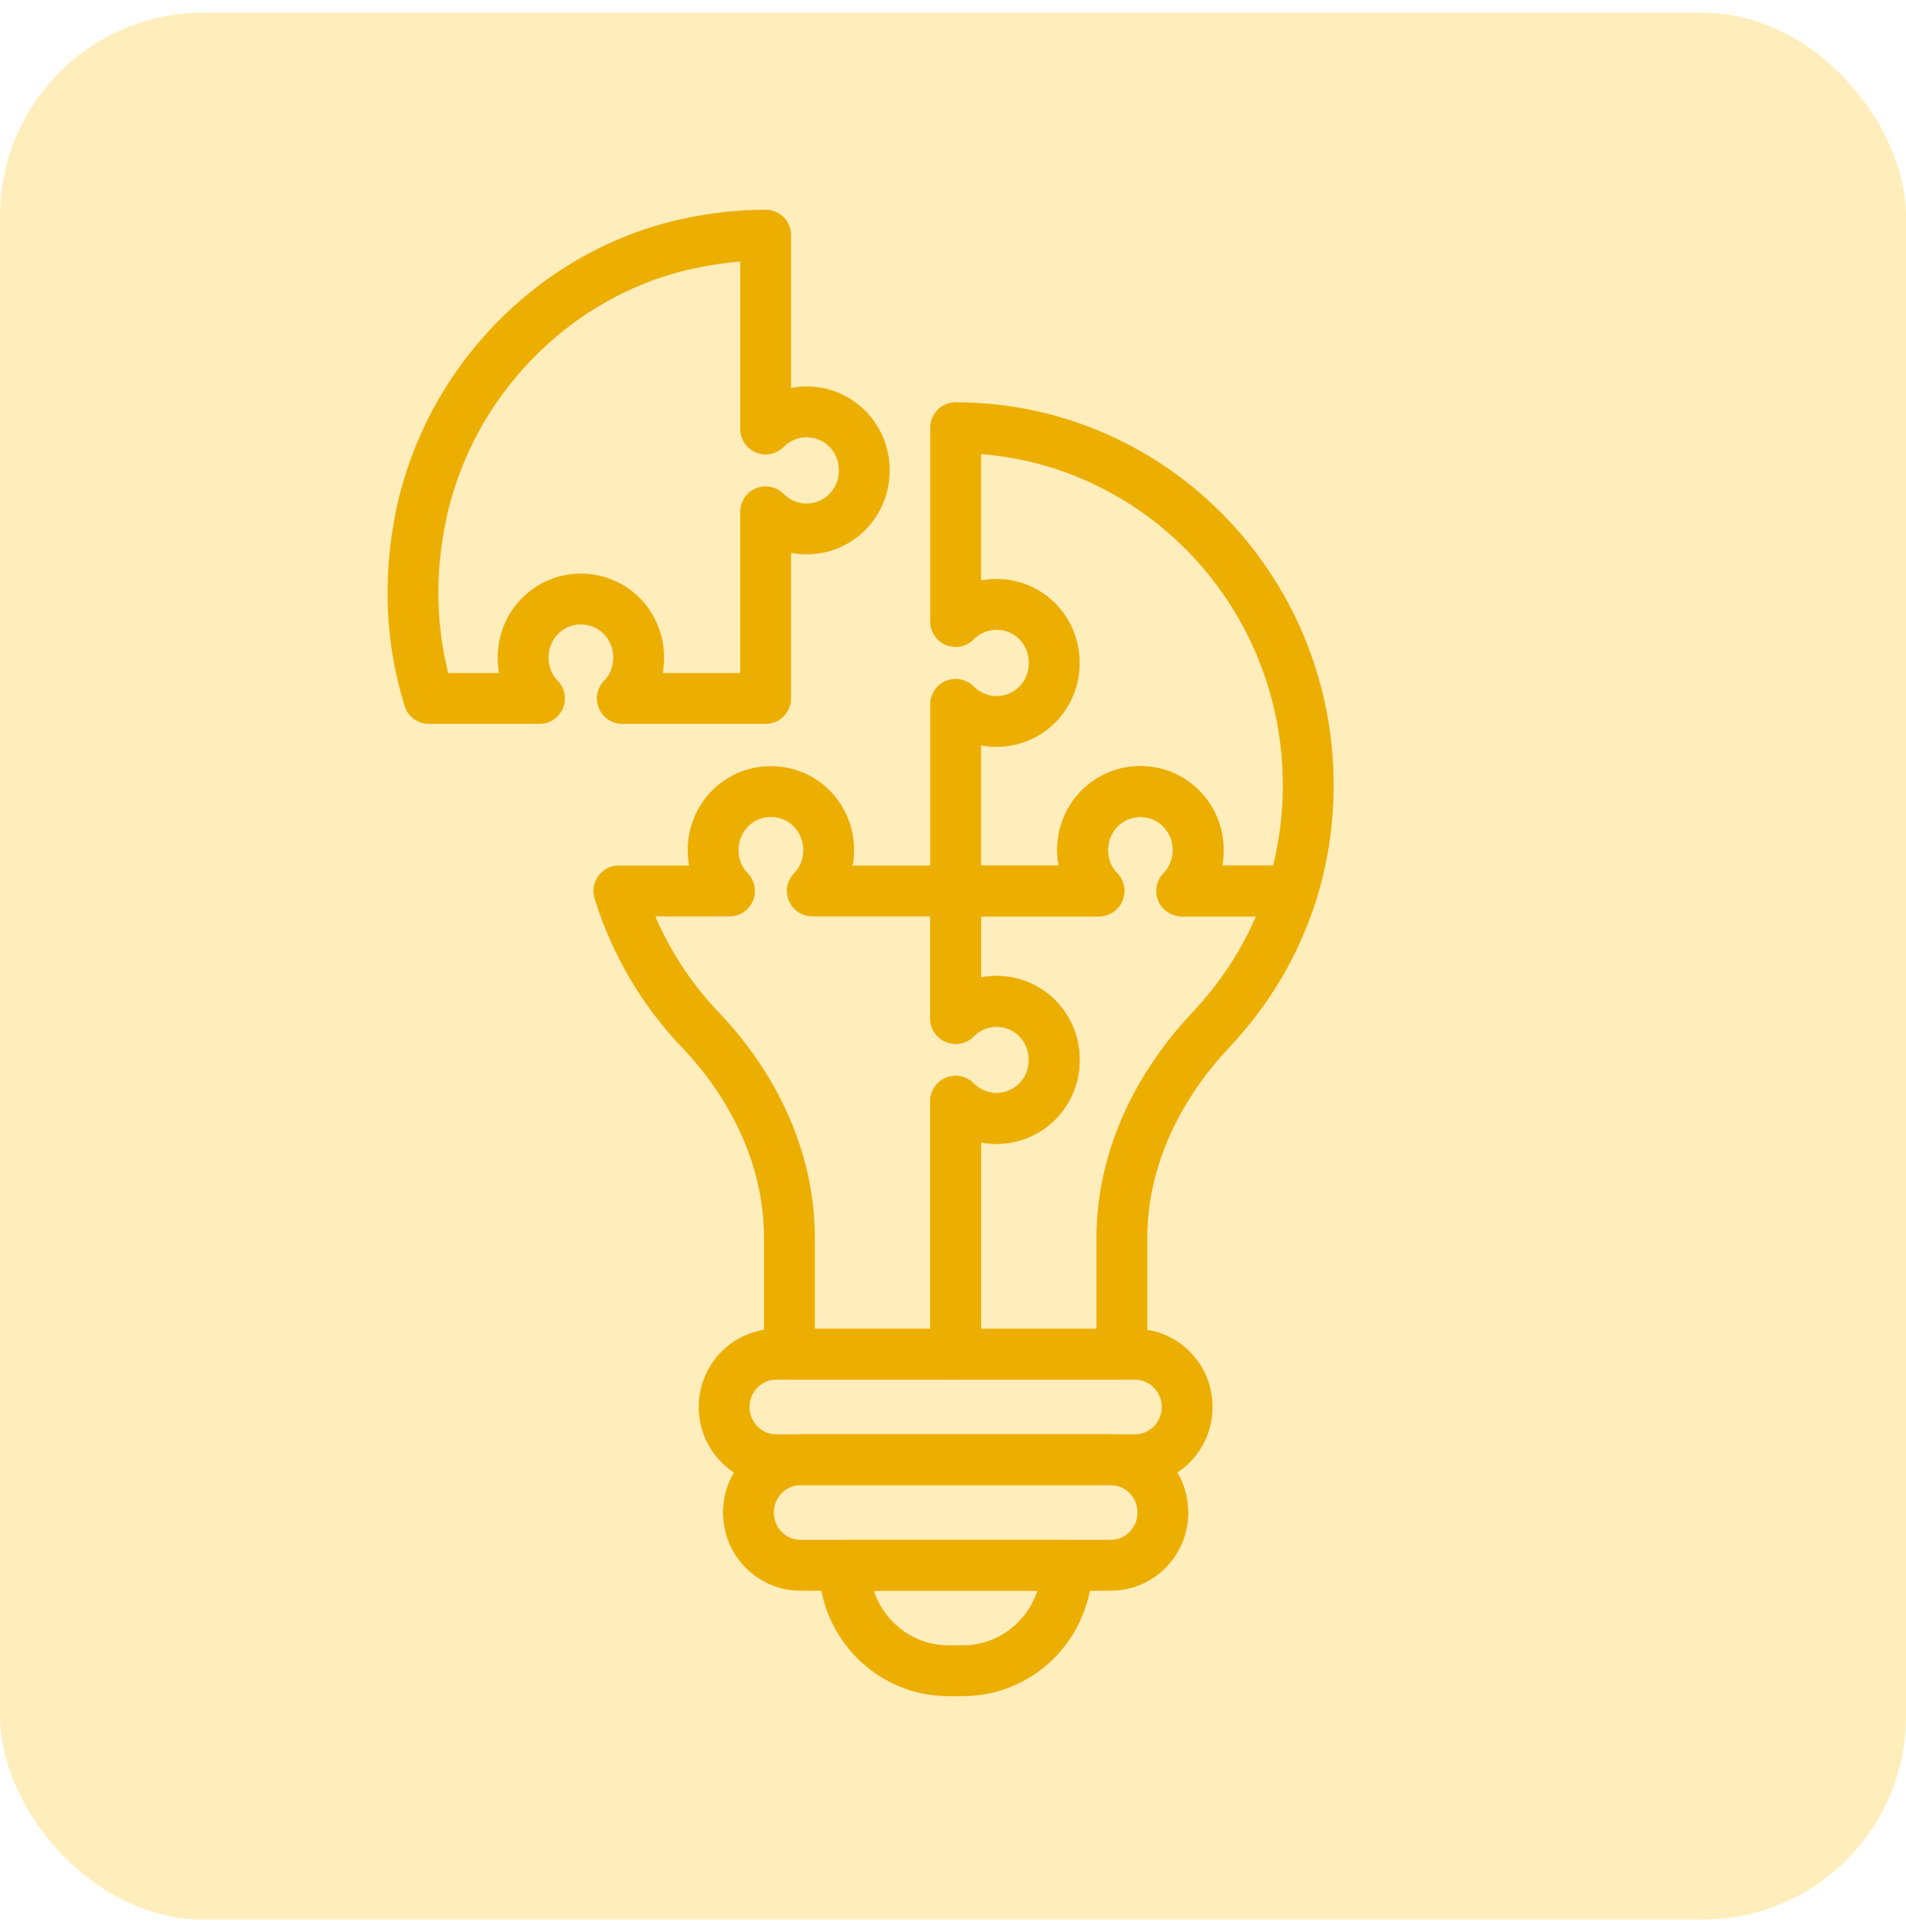
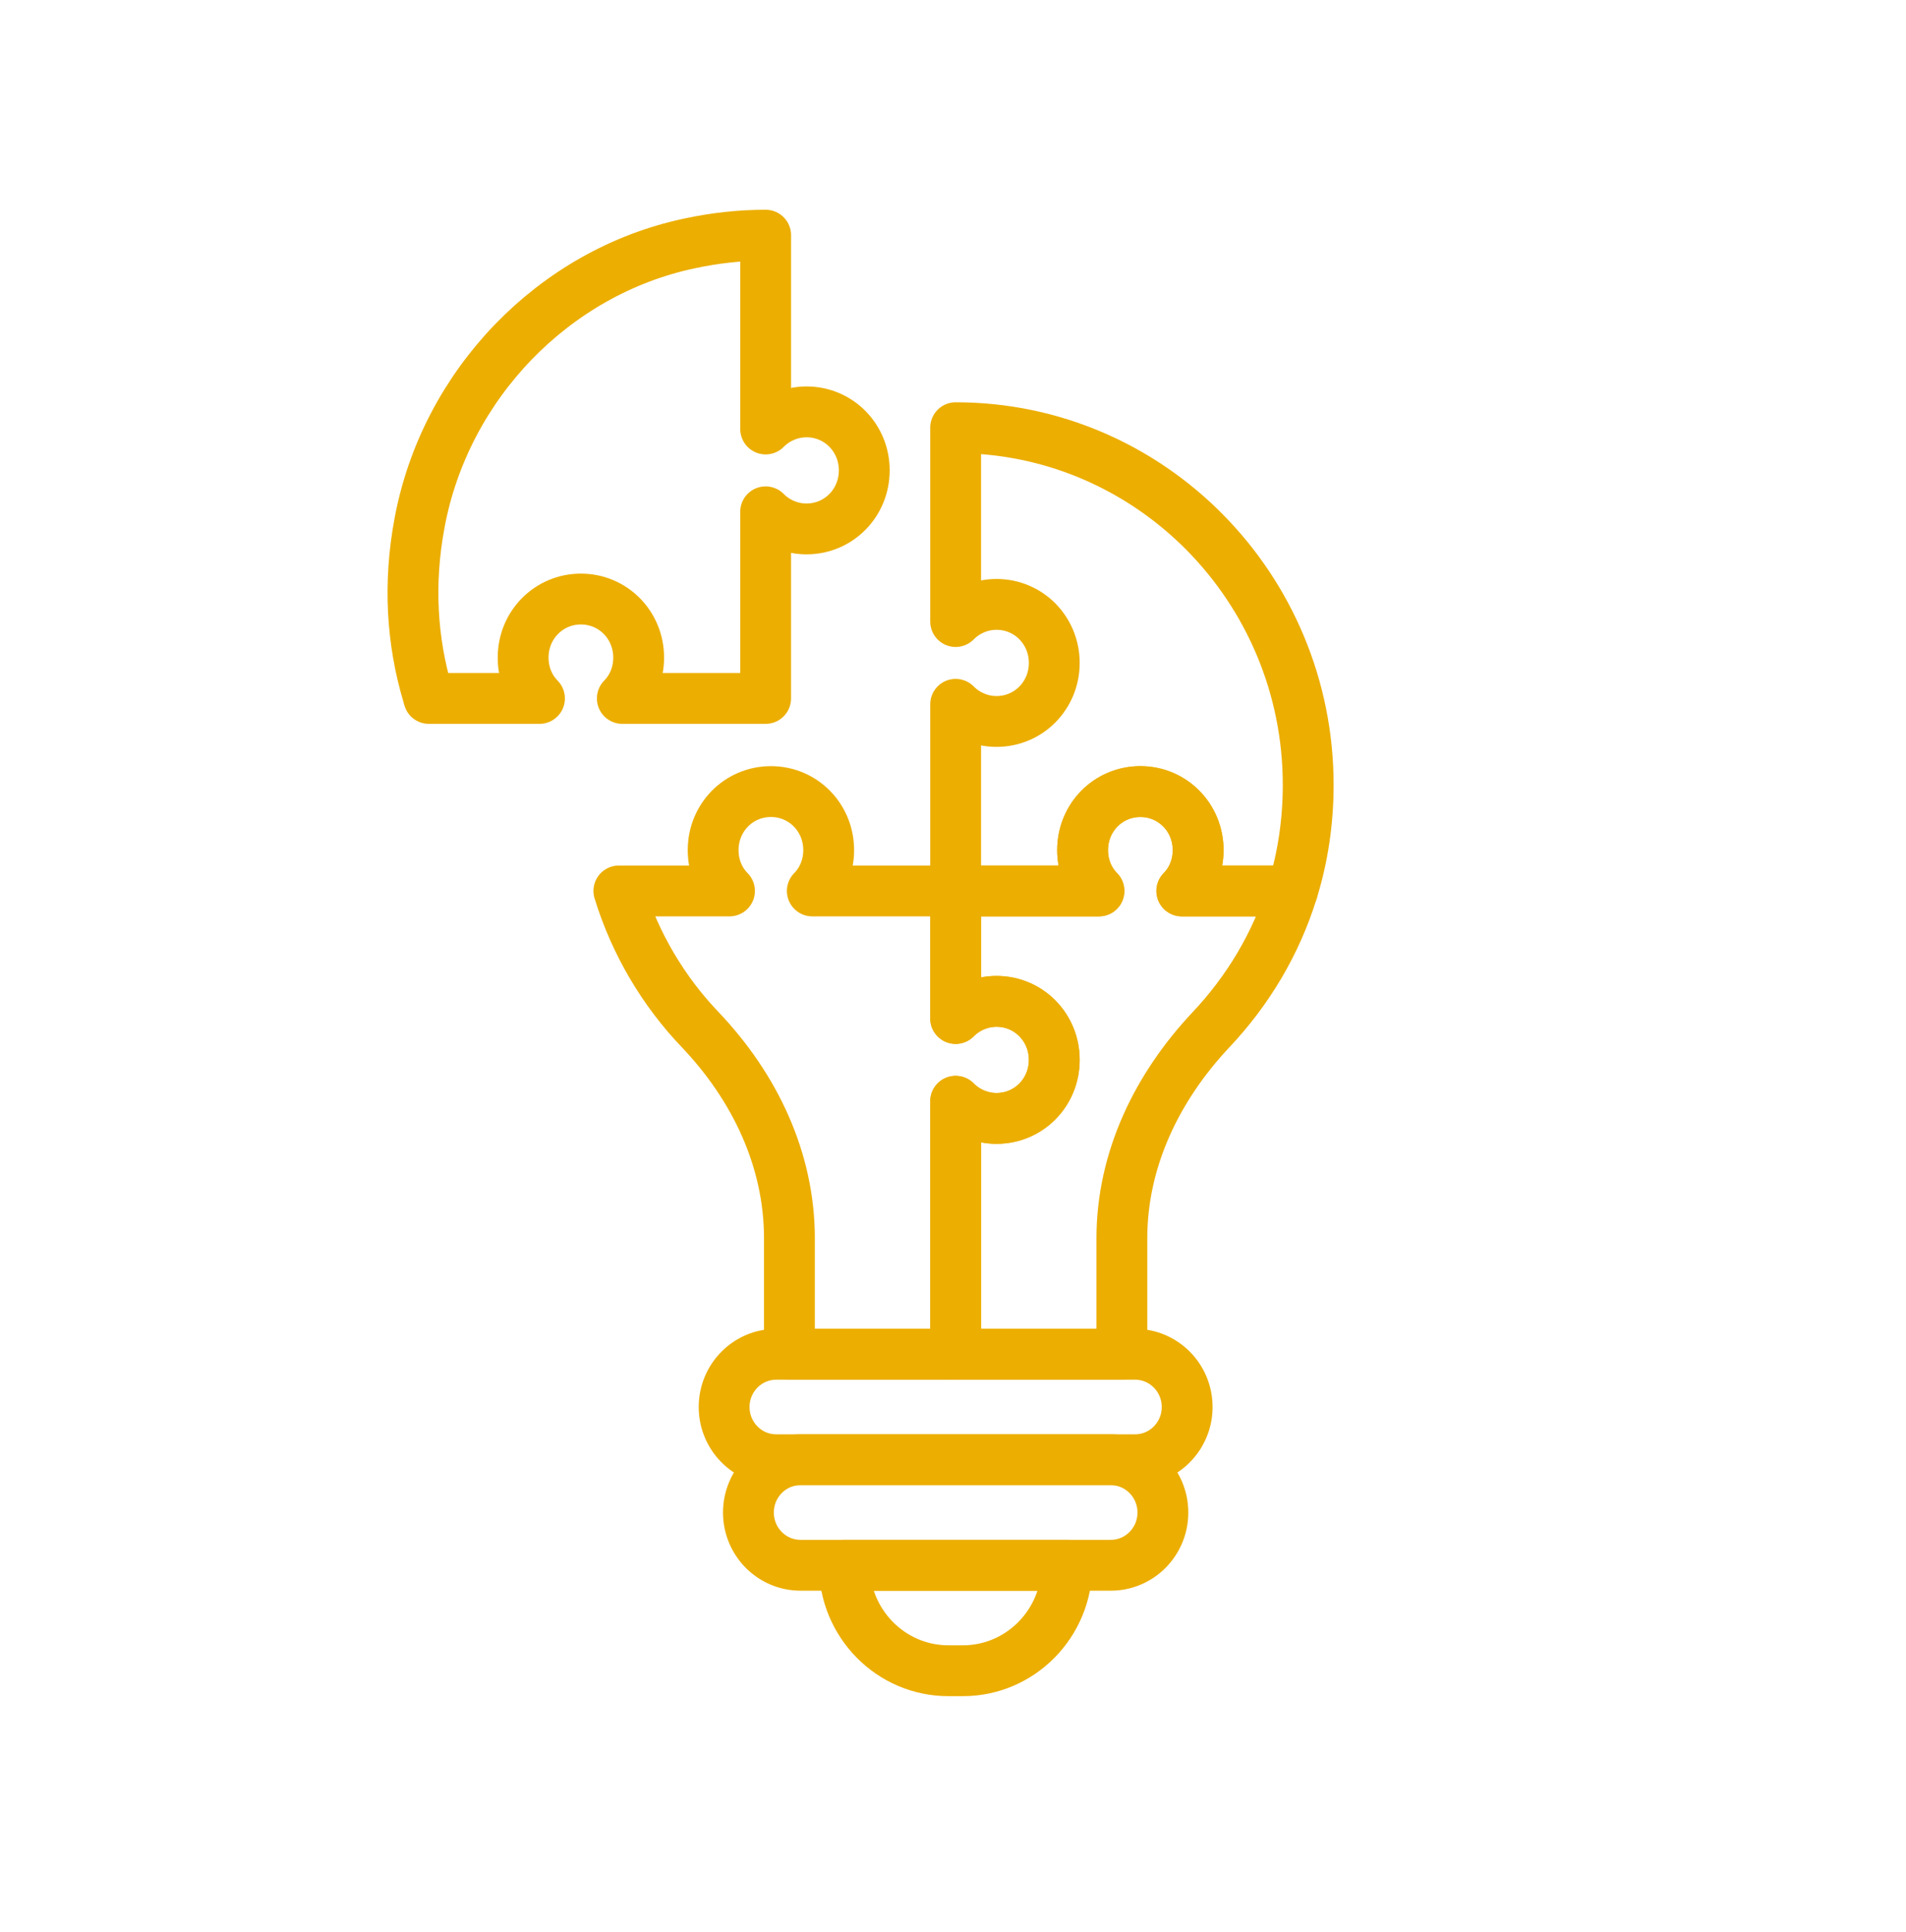
<svg xmlns="http://www.w3.org/2000/svg" width="75" height="76" viewBox="0 0 75 76" fill="none">
-   <rect y="0.5" width="75" height="75" rx="8" fill="#FFC31B" fill-opacity="0.3" />
-   <path d="M50.856 35.043C50.212 37.127 49.097 38.974 47.639 40.516C45.538 42.752 44.145 45.598 44.145 48.703V53.264H37.604V43.316C38.011 43.73 38.59 43.99 39.212 43.99C40.477 43.99 41.485 42.969 41.485 41.688C41.485 40.407 40.477 39.386 39.212 39.386C38.59 39.386 38.011 39.646 37.604 40.059V35.043H43.243C42.835 34.631 42.6 34.066 42.6 33.436C42.6 32.155 43.608 31.134 44.873 31.134C46.138 31.134 47.146 32.155 47.146 33.436C47.146 34.066 46.91 34.631 46.503 35.043H50.856Z" stroke="#ECAE00" stroke-width="2" stroke-linecap="round" stroke-linejoin="round" />
+   <path d="M50.856 35.043C50.212 37.127 49.097 38.974 47.639 40.516C45.538 42.752 44.145 45.598 44.145 48.703V53.264H37.604V43.316C38.011 43.73 38.59 43.99 39.212 43.99C40.477 43.99 41.485 42.969 41.485 41.688C41.485 40.407 40.477 39.386 39.212 39.386C38.59 39.386 38.011 39.646 37.604 40.059V35.043H43.243C42.835 34.631 42.6 34.066 42.6 33.436C42.6 32.155 43.608 31.134 44.873 31.134C46.138 31.134 47.146 32.155 47.146 33.436C47.146 34.066 46.91 34.631 46.503 35.043Z" stroke="#ECAE00" stroke-width="2" stroke-linecap="round" stroke-linejoin="round" />
  <path d="M51.477 30.873C51.477 32.328 51.263 33.739 50.856 35.043H46.503C46.91 34.631 47.146 34.066 47.146 33.436C47.146 32.155 46.138 31.134 44.873 31.134C43.608 31.134 42.6 32.155 42.6 33.436C42.6 34.066 42.837 34.631 43.243 35.043H37.604V27.703C38.011 28.116 38.59 28.377 39.212 28.377C40.477 28.377 41.485 27.355 41.485 26.075C41.485 24.793 40.477 23.772 39.212 23.772C38.59 23.772 38.011 24.033 37.604 24.446V16.823C45.26 16.823 51.477 23.121 51.477 30.874V30.873Z" stroke="#ECAE00" stroke-width="2" stroke-linecap="round" stroke-linejoin="round" />
  <path d="M44.666 57.415H30.542C29.411 57.415 28.494 56.486 28.494 55.341C28.494 54.196 29.411 53.267 30.542 53.267H44.666C45.797 53.267 46.714 54.196 46.714 55.341C46.714 56.486 45.797 57.415 44.666 57.415Z" stroke="#ECAE00" stroke-width="2" stroke-linecap="round" stroke-linejoin="round" />
  <path d="M43.711 61.565H31.498C30.367 61.565 29.45 60.636 29.45 59.491C29.45 58.345 30.367 57.416 31.498 57.416H43.711C44.841 57.416 45.759 58.345 45.759 59.491C45.759 60.636 44.841 61.565 43.711 61.565Z" stroke="#ECAE00" stroke-width="2" stroke-linecap="round" stroke-linejoin="round" />
  <path d="M37.887 65.714H37.321C35.058 65.714 33.224 63.856 33.224 61.565H41.984C41.984 63.856 40.15 65.714 37.887 65.714Z" stroke="#ECAE00" stroke-width="2" stroke-linecap="round" stroke-linejoin="round" />
  <path d="M41.485 41.688C41.485 42.969 40.477 43.99 39.212 43.99C38.59 43.99 38.011 43.73 37.604 43.316V53.264H31.063V48.703C31.063 45.598 29.69 42.752 27.568 40.516C26.11 38.996 24.995 37.129 24.352 35.043H28.705C28.298 34.631 28.062 34.066 28.062 33.436C28.062 32.155 29.07 31.134 30.335 31.134C31.6 31.134 32.608 32.155 32.608 33.436C32.608 34.066 32.371 34.631 31.964 35.043H37.604V40.059C38.011 39.646 38.59 39.386 39.212 39.386C40.477 39.386 41.485 40.407 41.485 41.688Z" stroke="#ECAE00" stroke-width="2" stroke-linecap="round" stroke-linejoin="round" />
  <path d="M34.008 18.502C34.008 19.783 33 20.804 31.735 20.804C31.113 20.804 30.534 20.544 30.127 20.131V27.471H24.488C24.895 27.057 25.131 26.493 25.131 25.864C25.131 24.583 24.123 23.562 22.858 23.562C21.593 23.562 20.585 24.583 20.585 25.864C20.585 26.493 20.821 27.058 21.228 27.471H16.875C16.854 27.427 16.854 27.362 16.832 27.319C16.21 25.234 16.06 22.954 16.51 20.564C17.518 15.135 21.786 10.705 27.125 9.576C28.133 9.358 29.142 9.25 30.128 9.25V16.873C30.535 16.46 31.114 16.2 31.736 16.2C33.001 16.2 34.009 17.221 34.009 18.502H34.008Z" stroke="#ECAE00" stroke-width="2" stroke-linecap="round" stroke-linejoin="round" />
</svg>